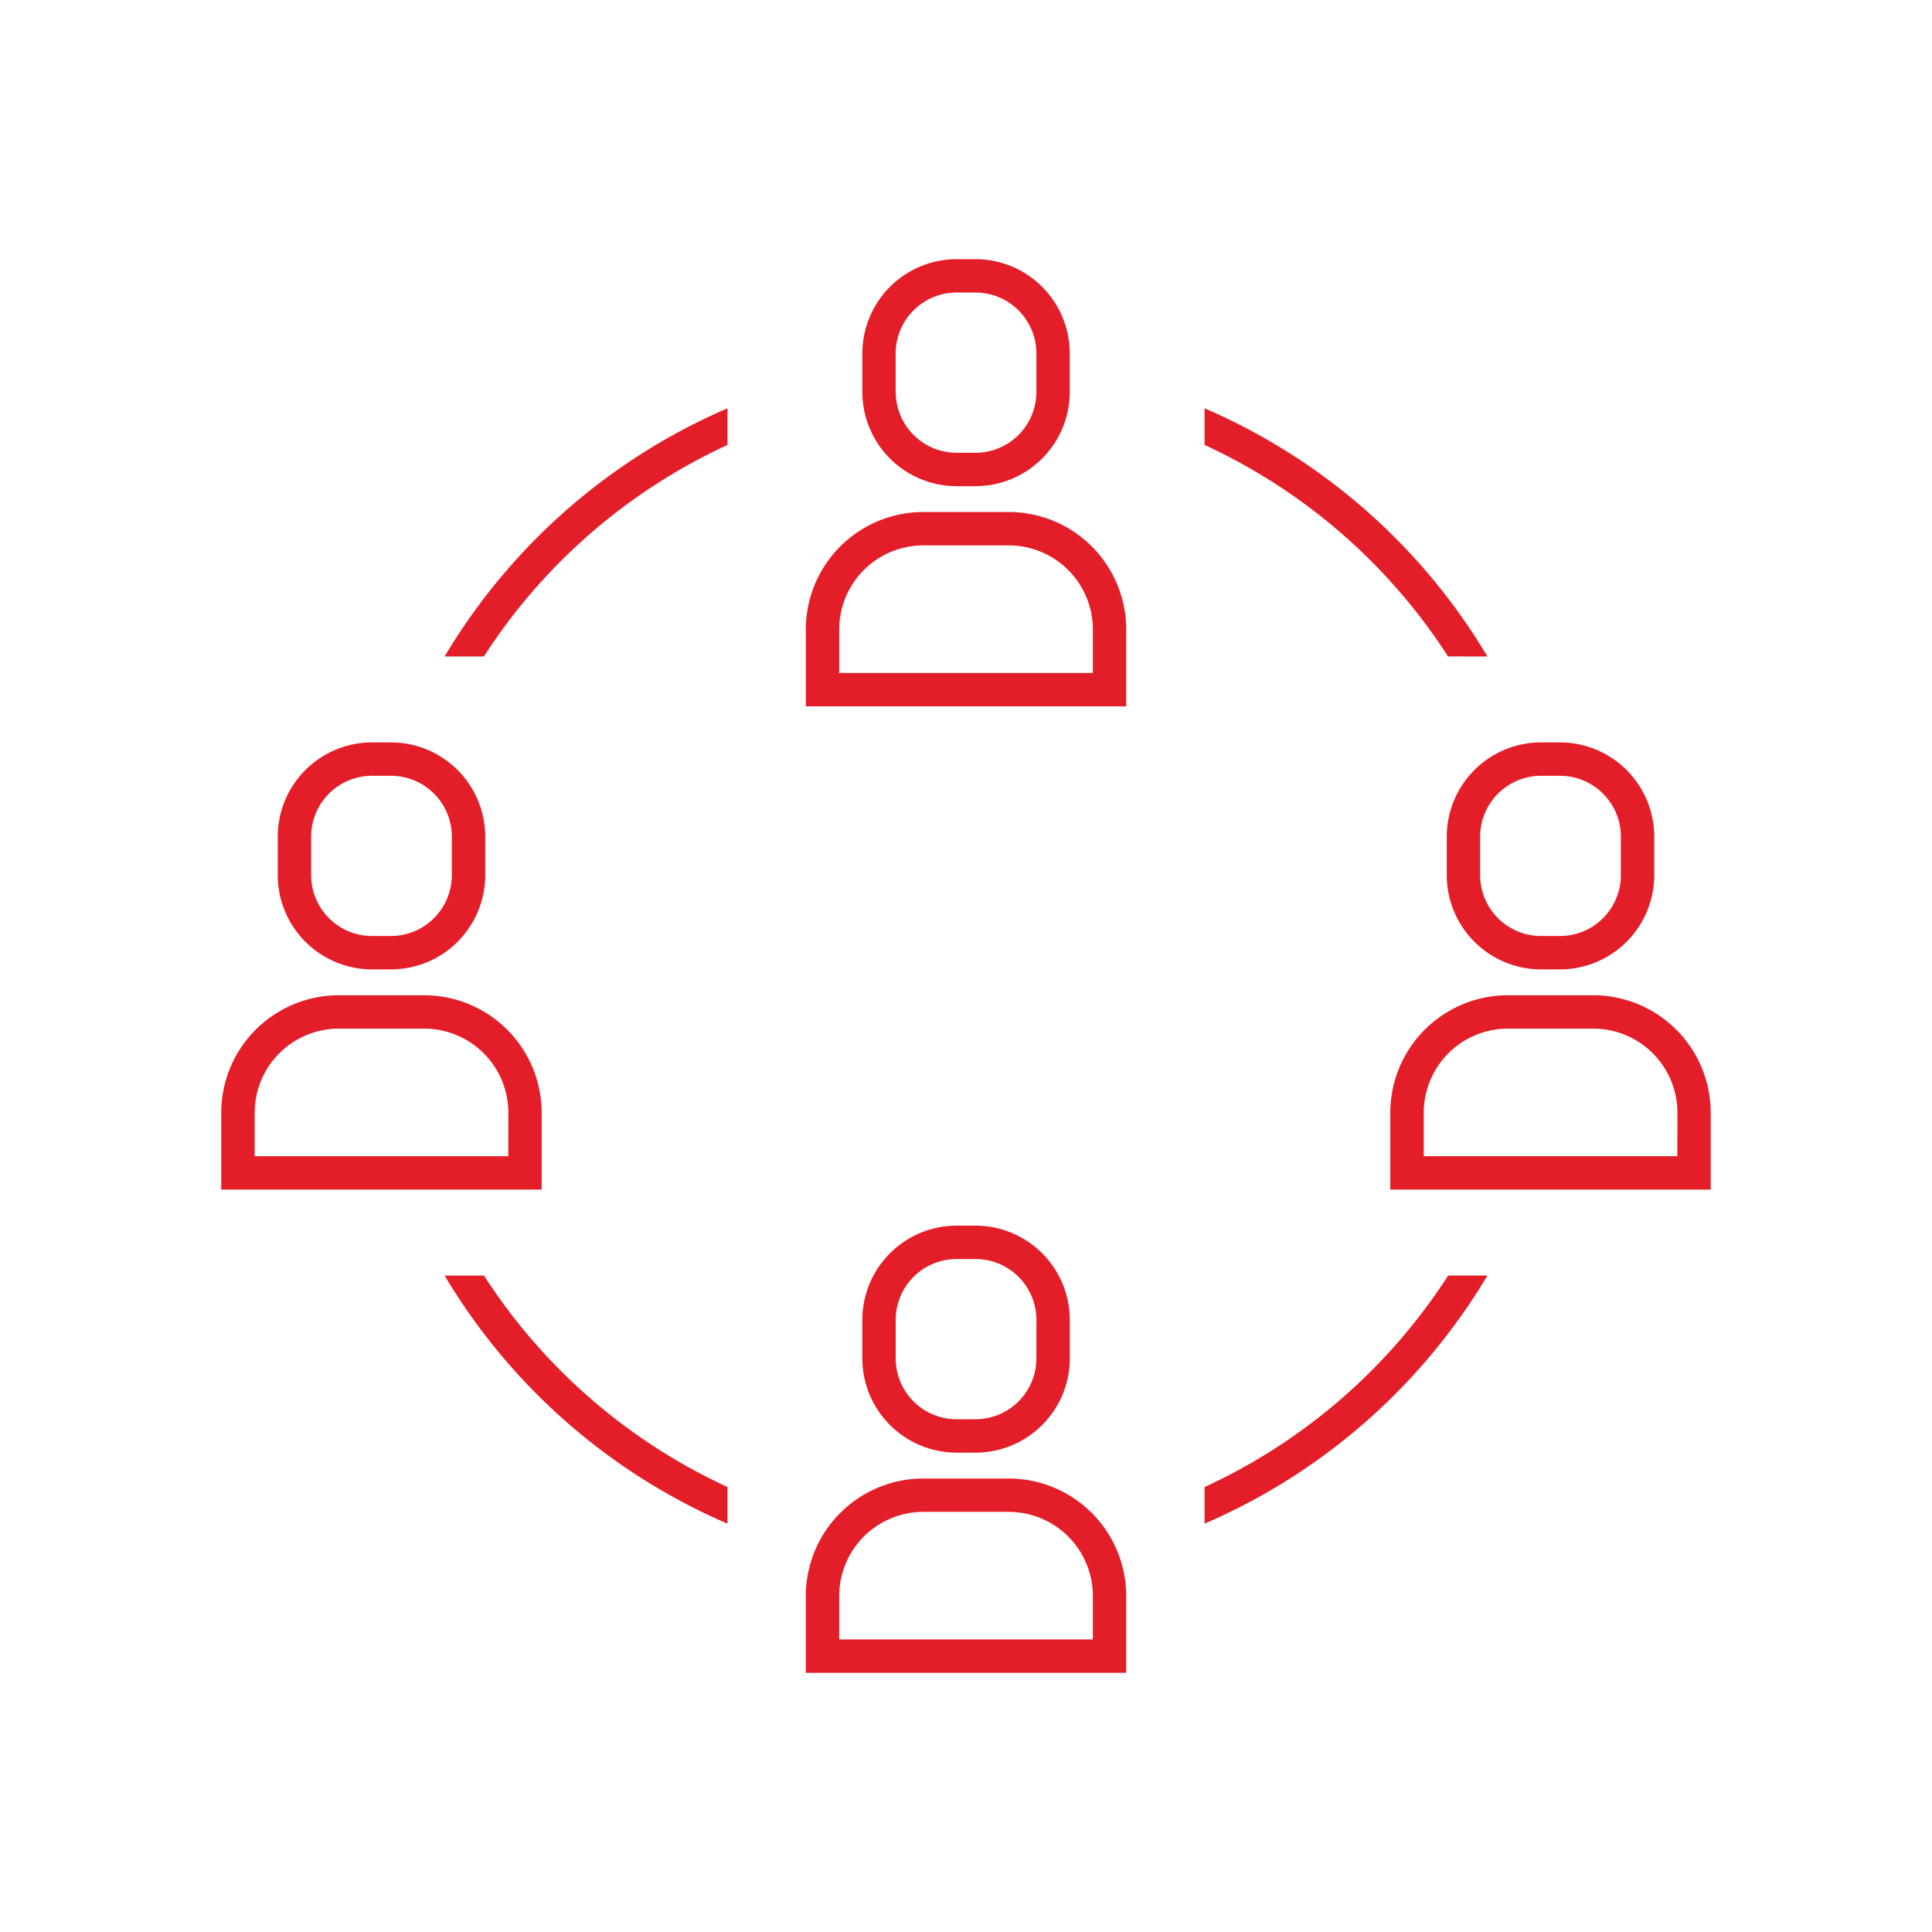
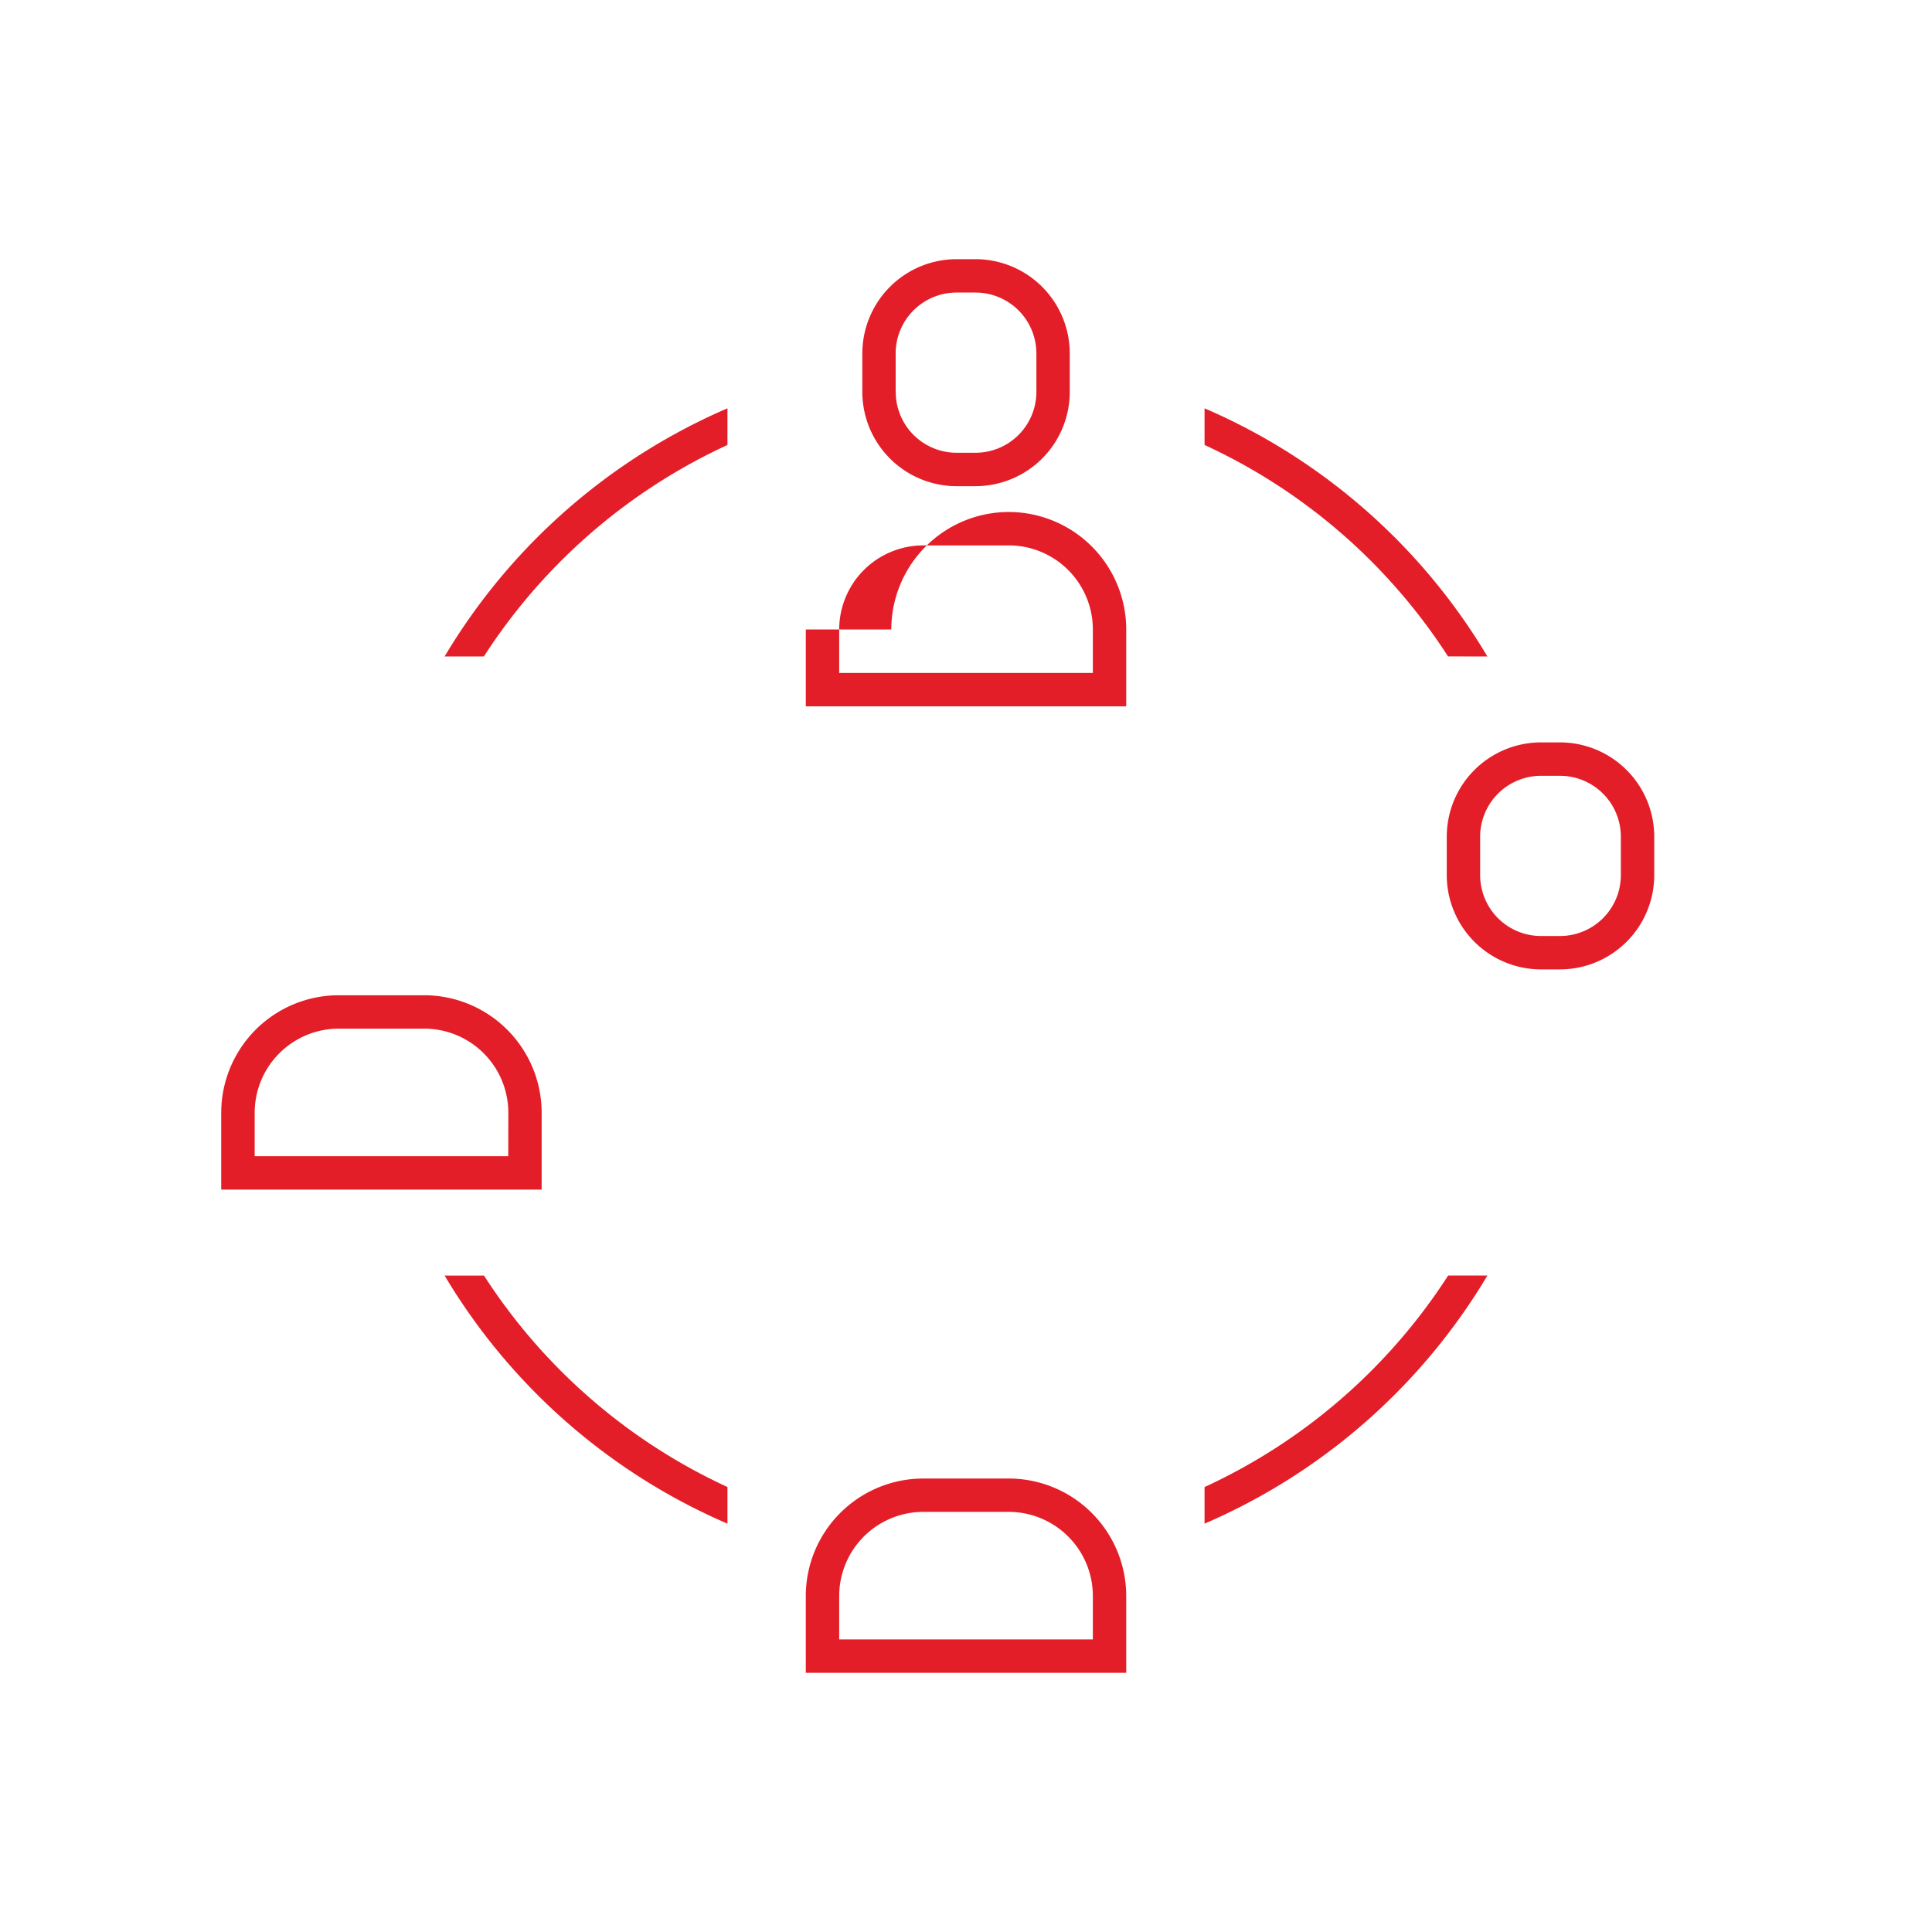
<svg xmlns="http://www.w3.org/2000/svg" width="123" height="123" viewBox="0 0 123 123">
  <g id="Group_72900" data-name="Group 72900" transform="translate(-554 -2110)">
-     <rect id="Rectangle_2809" data-name="Rectangle 2809" width="123" height="123" transform="translate(554 2110)" fill="none" />
    <g id="noun-team-939439" transform="translate(470.084 2085.673)">
      <path id="Path_191341" data-name="Path 191341" d="M430.72,398.211v2.333a38.859,38.859,0,0,0,18.008-15.795h-2.5a36.71,36.71,0,0,1-15.5,13.462Z" transform="translate(-270.117 -279.215)" fill="#e41e28" />
      <path id="Path_191342" data-name="Path 191342" d="M173.57,384.75a38.857,38.857,0,0,0,18.008,15.795v-2.333a36.721,36.721,0,0,1-15.5-13.462Z" transform="translate(-61.349 -279.215)" fill="#e41e28" />
      <path id="Path_191343" data-name="Path 191343" d="M448.727,107.1A38.856,38.856,0,0,0,430.719,91.3v2.333a36.711,36.711,0,0,1,15.5,13.462Z" transform="translate(-270.116 -40.978)" fill="#e41e28" />
      <path id="Path_191344" data-name="Path 191344" d="M191.577,93.635V91.3A38.858,38.858,0,0,0,173.569,107.1h2.5a36.73,36.73,0,0,1,15.5-13.462Z" transform="translate(-61.348 -40.978)" fill="#e41e28" />
      <path id="Path_191345" data-name="Path 191345" d="M322.106,55.279a6.007,6.007,0,0,0,6-6V46.827a6.007,6.007,0,0,0-6-6H320.9a6.007,6.007,0,0,0-6,6v2.452a6.007,6.007,0,0,0,6,6Zm-5.084-6V46.826a3.878,3.878,0,0,1,3.874-3.874h1.211a3.878,3.878,0,0,1,3.874,3.874v2.452a3.878,3.878,0,0,1-3.874,3.874H320.9a3.877,3.877,0,0,1-3.874-3.874Z" transform="translate(-176.084 0)" fill="#e41e28" />
-       <path id="Path_191346" data-name="Path 191346" d="M295.79,133.859v4.894h20.4v-4.894a7.487,7.487,0,0,0-7.479-7.479h-5.443a7.488,7.488,0,0,0-7.478,7.479Zm7.479-5.353h5.443a5.358,5.358,0,0,1,5.353,5.353v2.768H297.916v-2.768A5.359,5.359,0,0,1,303.269,128.506Z" transform="translate(-160.573 -69.457)" fill="#e41e28" />
-       <path id="Path_191347" data-name="Path 191347" d="M322.106,367.86H320.9a6.008,6.008,0,0,0-6,6v2.452a6.007,6.007,0,0,0,6,6h1.21a6.007,6.007,0,0,0,6-6V373.86a6.008,6.008,0,0,0-6-6Zm3.875,8.452a3.878,3.878,0,0,1-3.874,3.874H320.9a3.878,3.878,0,0,1-3.874-3.874V373.86a3.878,3.878,0,0,1,3.874-3.874h1.21a3.878,3.878,0,0,1,3.874,3.874Z" transform="translate(-176.085 -265.503)" fill="#e41e28" />
+       <path id="Path_191346" data-name="Path 191346" d="M295.79,133.859v4.894h20.4v-4.894a7.487,7.487,0,0,0-7.479-7.479a7.488,7.488,0,0,0-7.478,7.479Zm7.479-5.353h5.443a5.358,5.358,0,0,1,5.353,5.353v2.768H297.916v-2.768A5.359,5.359,0,0,1,303.269,128.506Z" transform="translate(-160.573 -69.457)" fill="#e41e28" />
      <path id="Path_191348" data-name="Path 191348" d="M295.79,465.791h20.4V460.9a7.487,7.487,0,0,0-7.479-7.479h-5.443a7.487,7.487,0,0,0-7.479,7.479Zm2.126-4.894a5.358,5.358,0,0,1,5.353-5.353h5.443a5.358,5.358,0,0,1,5.353,5.353v2.768H297.916Z" transform="translate(-160.573 -334.964)" fill="#e41e28" />
-       <path id="Path_191349" data-name="Path 191349" d="M124.316,204.34h-1.21a6.007,6.007,0,0,0-6,6v2.452a6.007,6.007,0,0,0,6,6h1.21a6.007,6.007,0,0,0,6-6V210.34A6.007,6.007,0,0,0,124.316,204.34Zm3.874,8.452a3.878,3.878,0,0,1-3.874,3.874h-1.21a3.878,3.878,0,0,1-3.874-3.874V210.34a3.878,3.878,0,0,1,3.874-3.874h1.21a3.878,3.878,0,0,1,3.874,3.874Z" transform="translate(-15.508 -132.749)" fill="#e41e28" />
      <path id="Path_191350" data-name="Path 191350" d="M118.4,297.379a7.487,7.487,0,0,0-7.479-7.479h-5.443A7.488,7.488,0,0,0,98,297.379v4.894h20.4Zm-2.126,2.768H100.13v-2.768a5.358,5.358,0,0,1,5.353-5.353h5.443a5.358,5.358,0,0,1,5.353,5.353Z" transform="translate(0 -202.211)" fill="#e41e28" />
      <path id="Path_191351" data-name="Path 191351" d="M518.679,218.789h1.21a6.007,6.007,0,0,0,6-6v-2.452a6.007,6.007,0,0,0-6-6h-1.21a6.007,6.007,0,0,0-6,6v2.452A6.007,6.007,0,0,0,518.679,218.789Zm-3.874-8.451a3.878,3.878,0,0,1,3.874-3.874h1.21a3.878,3.878,0,0,1,3.874,3.874v2.452a3.878,3.878,0,0,1-3.874,3.874h-1.21a3.878,3.878,0,0,1-3.874-3.874Z" transform="translate(-336.656 -132.746)" fill="#e41e28" />
-       <path id="Path_191352" data-name="Path 191352" d="M506.492,289.9h-5.443a7.487,7.487,0,0,0-7.479,7.479v4.894h20.4v-4.894A7.487,7.487,0,0,0,506.492,289.9Zm5.353,10.246H495.7v-2.768a5.358,5.358,0,0,1,5.353-5.353h5.443a5.358,5.358,0,0,1,5.353,5.353Z" transform="translate(-321.142 -202.211)" fill="#e41e28" />
    </g>
  </g>
</svg>